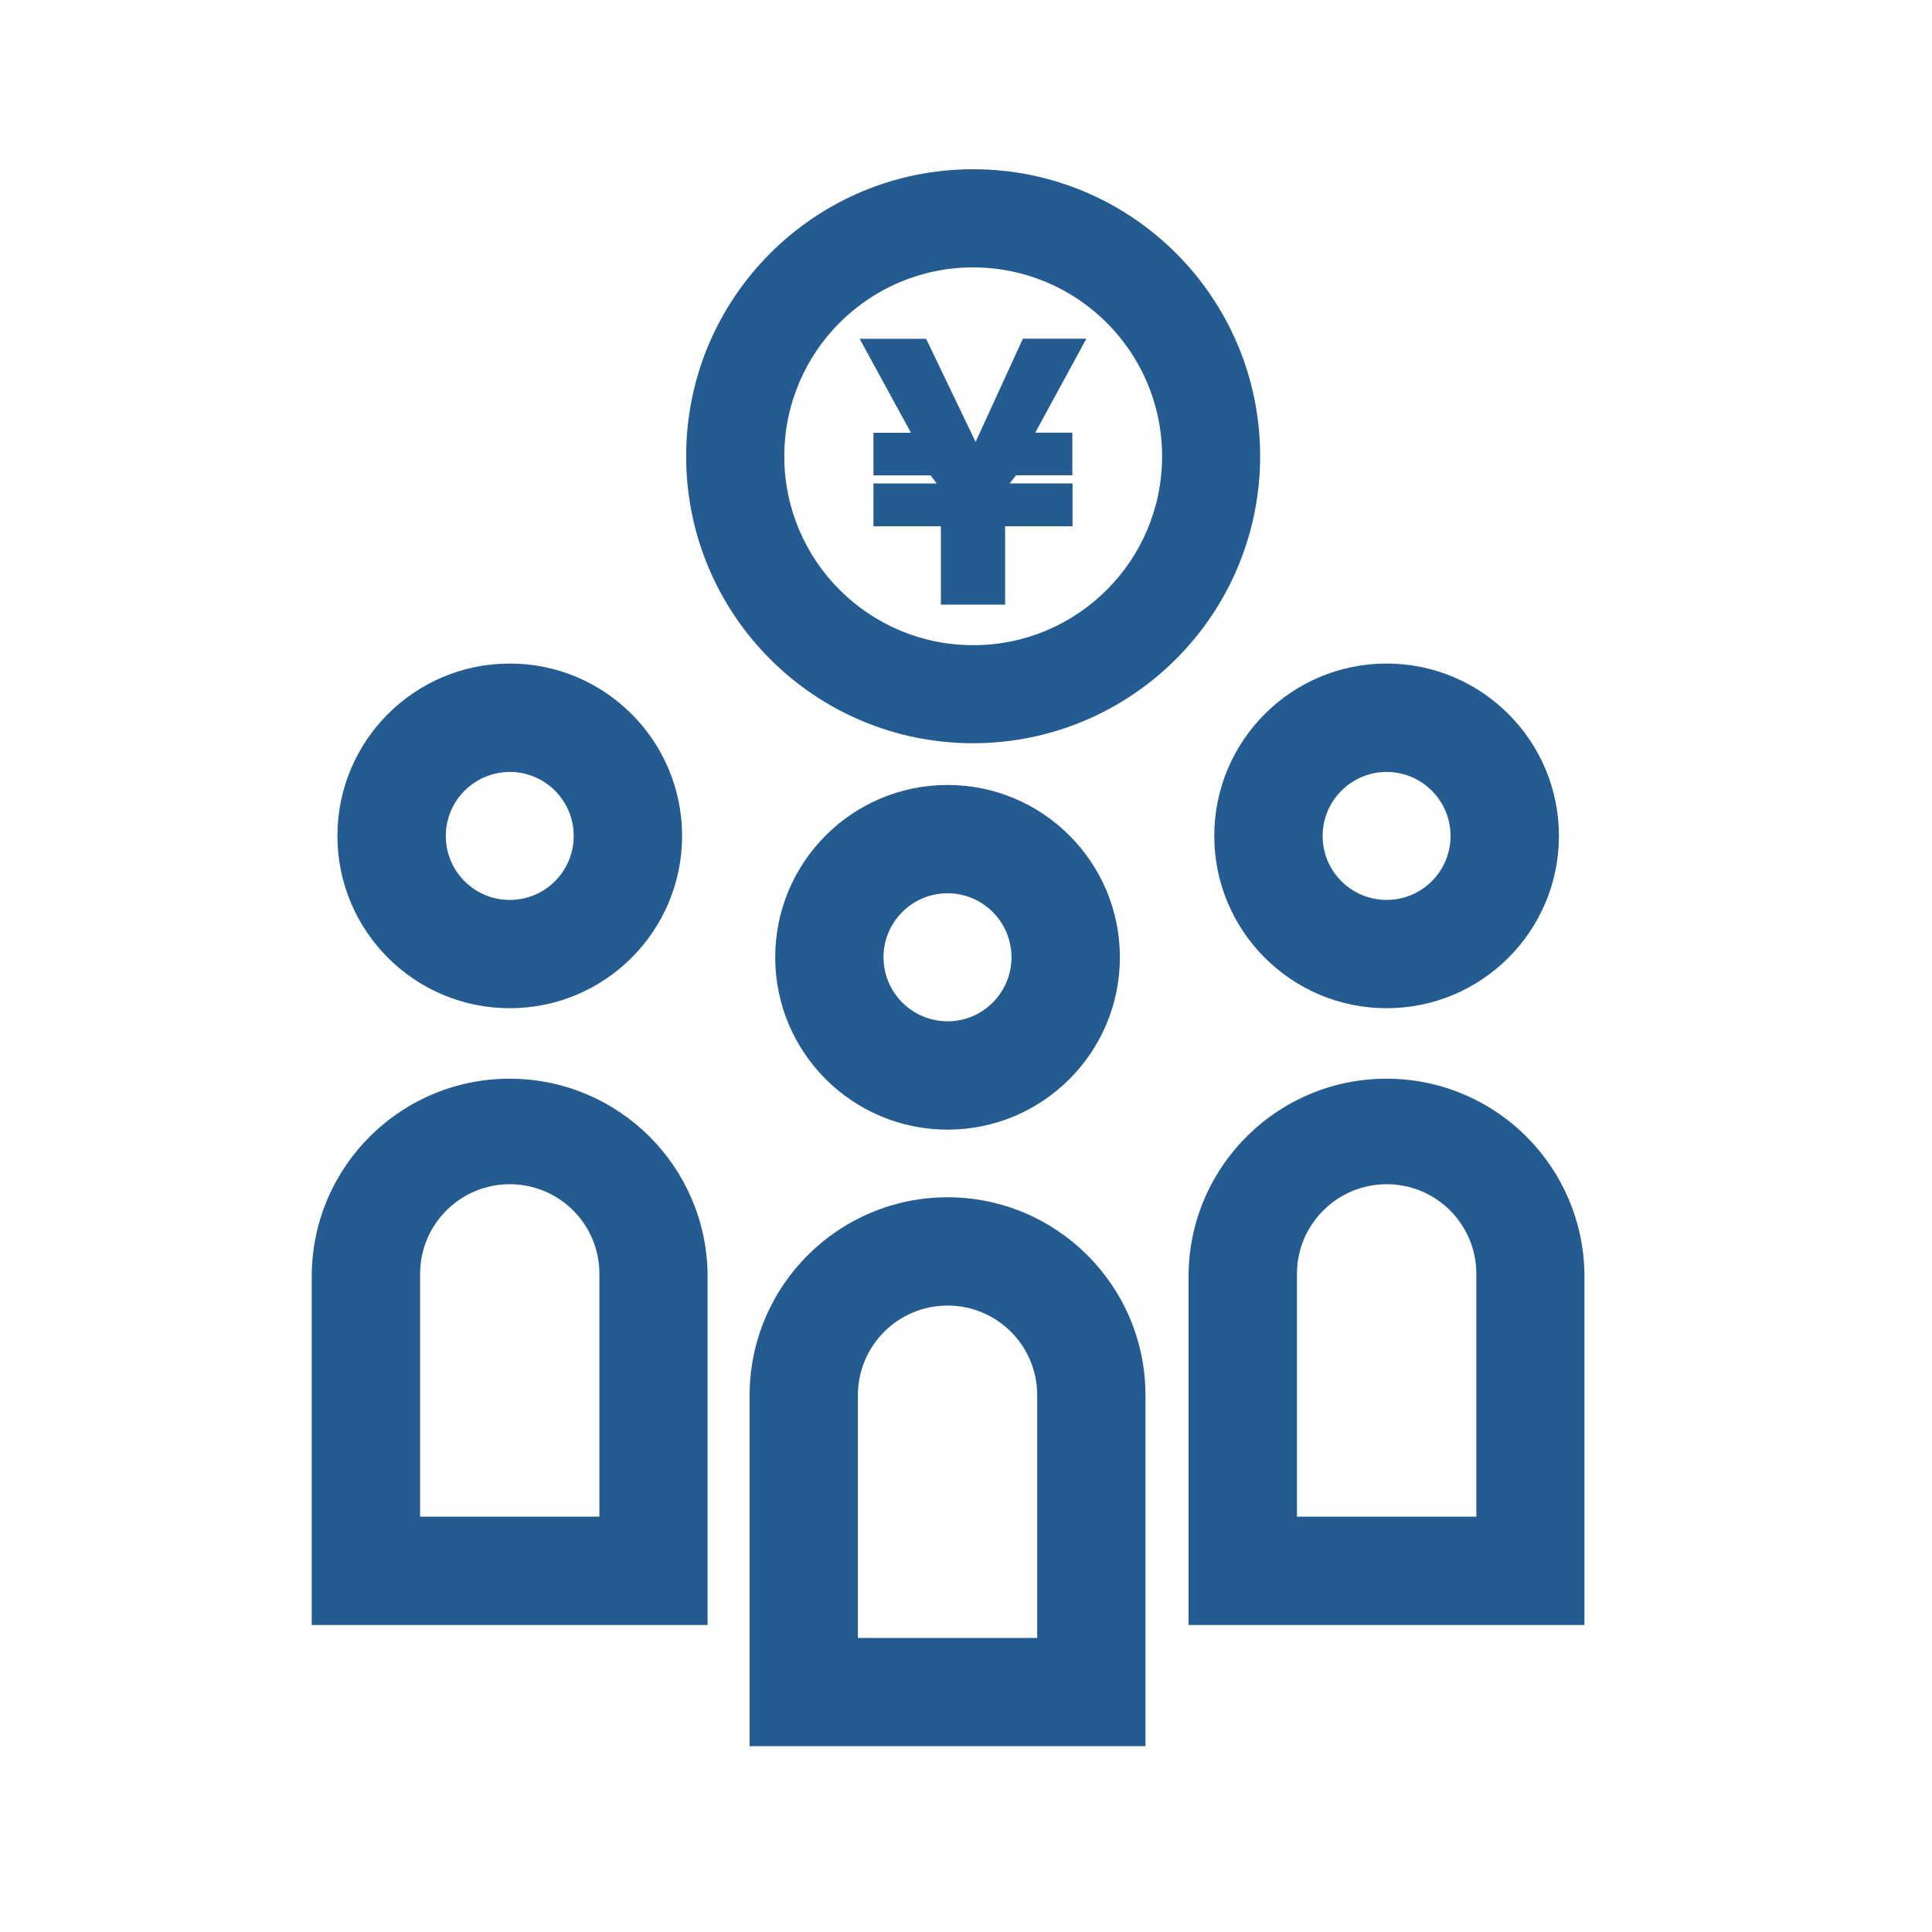
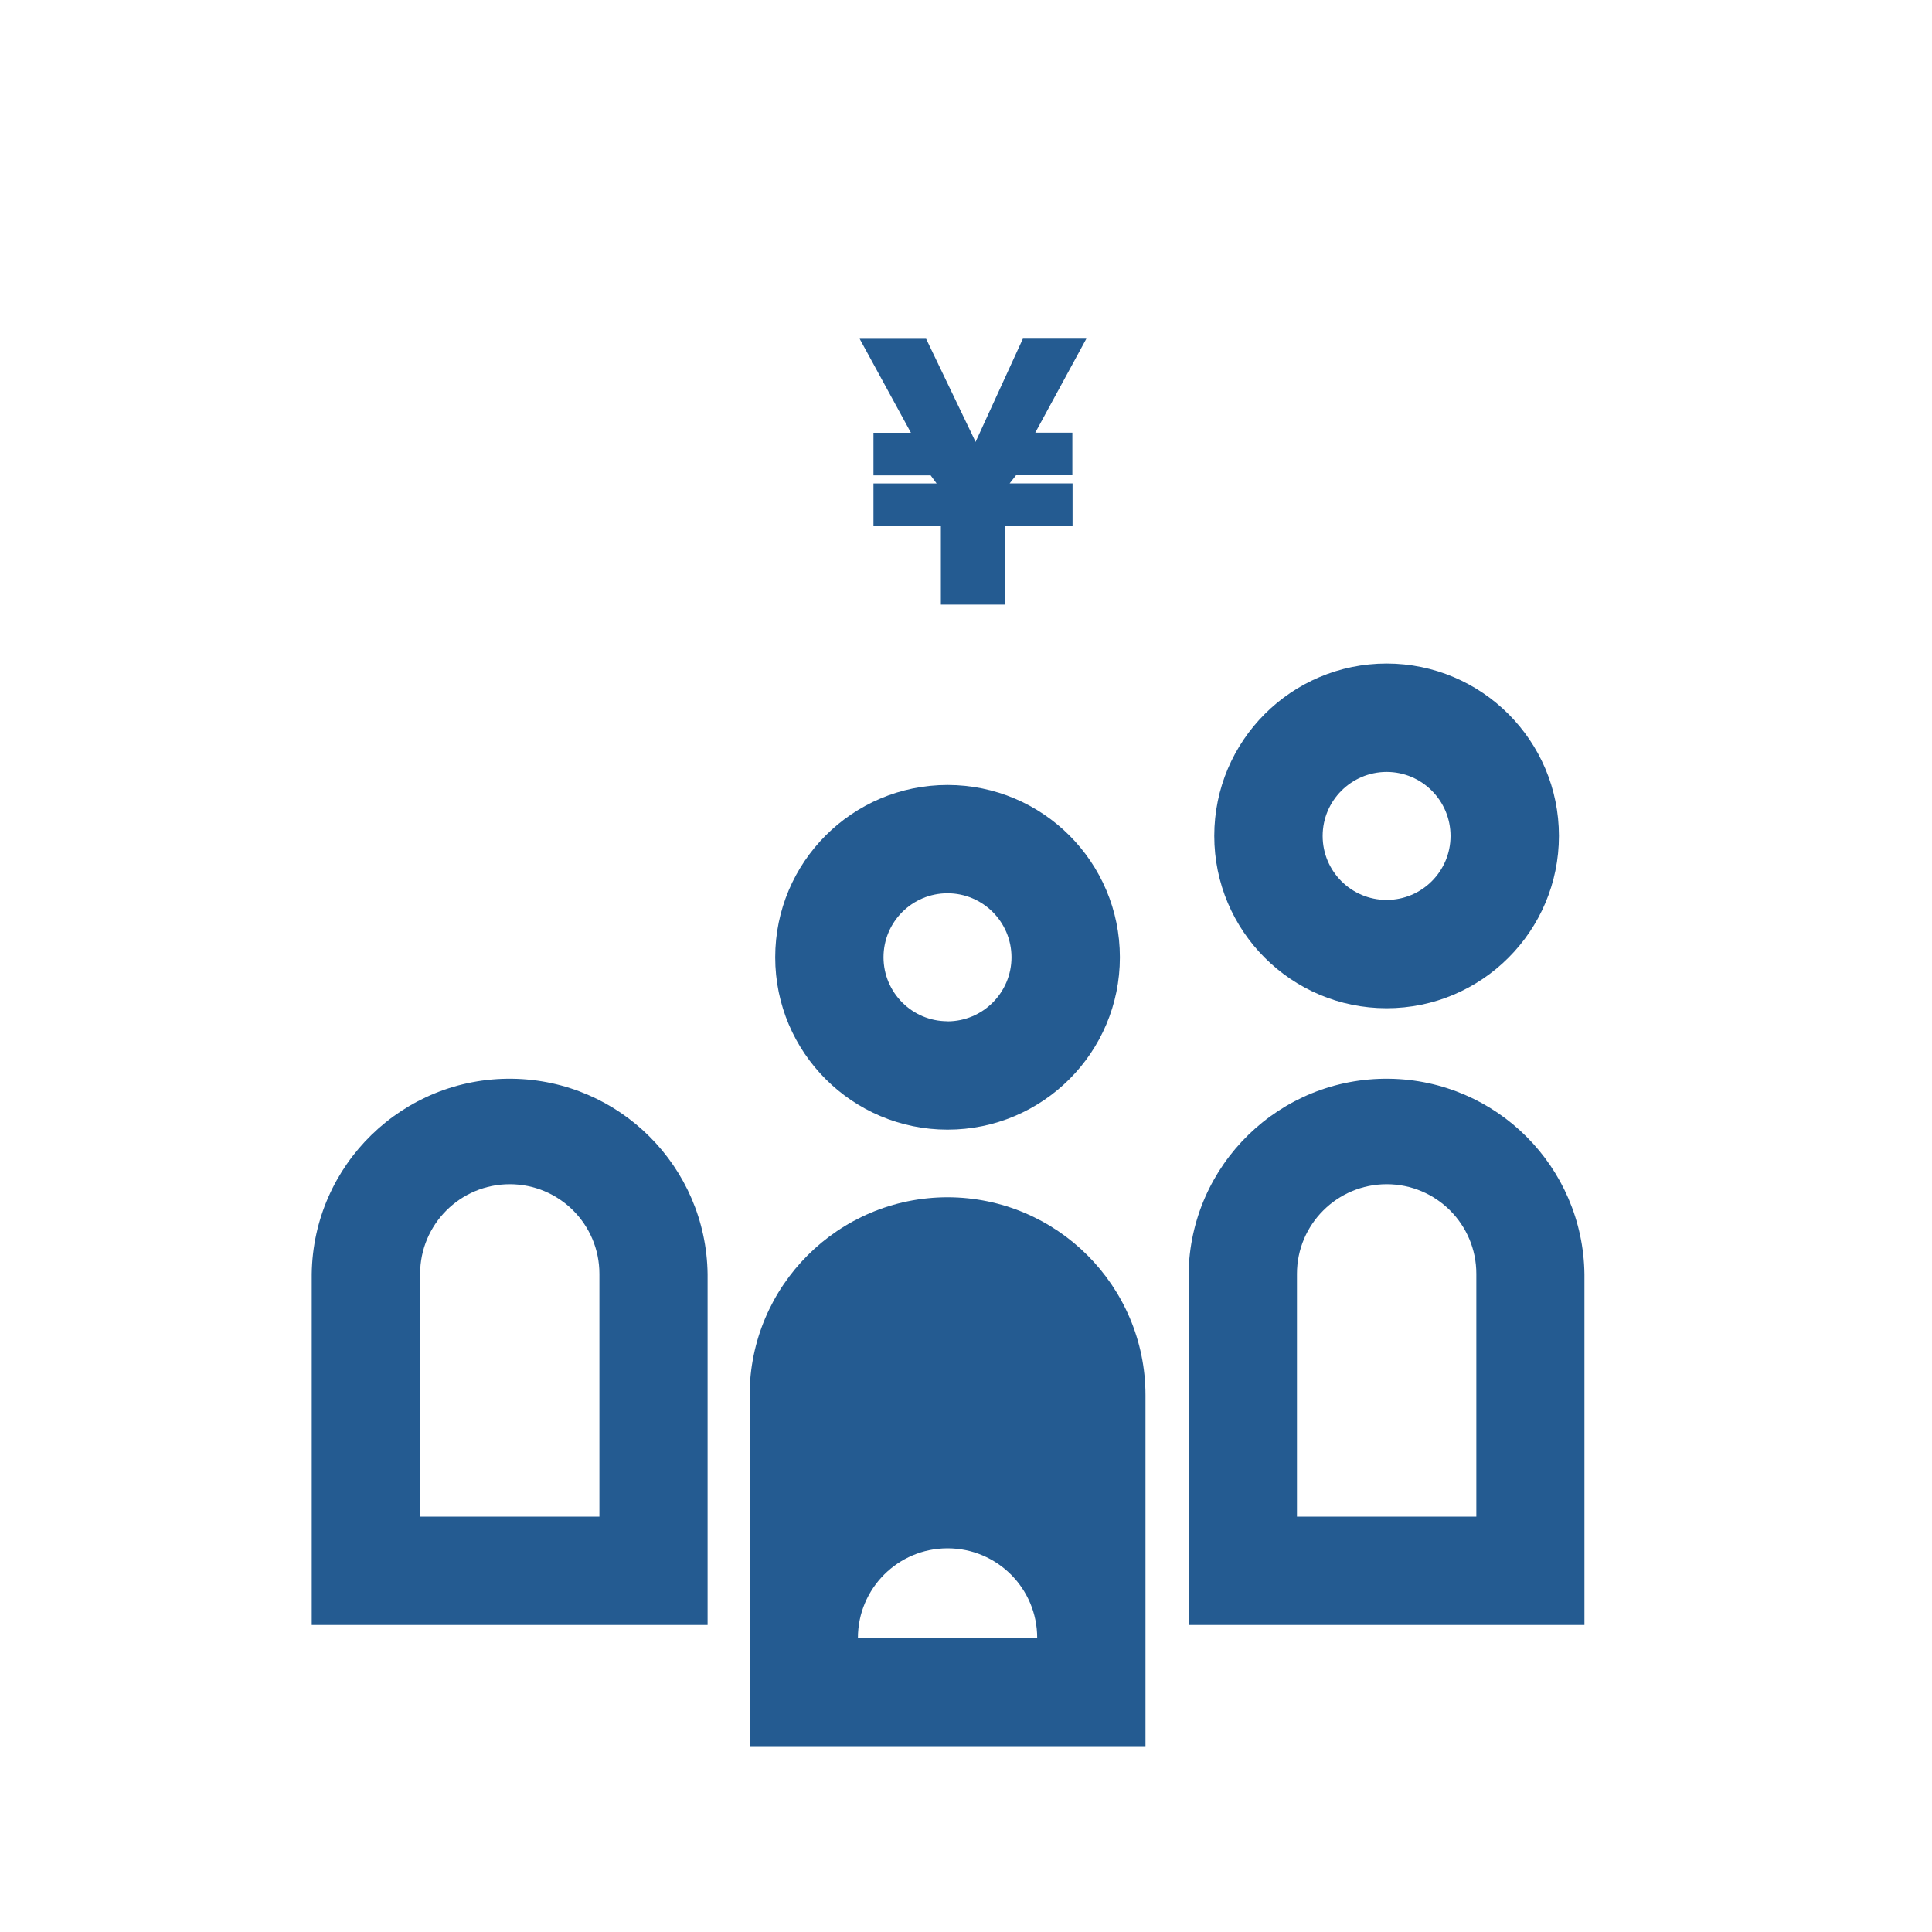
<svg xmlns="http://www.w3.org/2000/svg" id="_レイヤー_2" data-name="レイヤー 2" viewBox="0 0 200 200">
  <defs>
    <style>
      .cls-1 {
        fill: none;
      }

      .cls-2 {
        clip-path: url(#clippath-1);
      }

      .cls-3 {
        fill: #245b91;
      }

      .cls-4 {
        clip-path: url(#clippath);
      }
    </style>
    <clipPath id="clippath">
      <rect class="cls-1" width="200" height="200" />
    </clipPath>
    <clipPath id="clippath-1">
      <rect class="cls-1" x="32.28" y="17.52" width="131.75" height="163.25" />
    </clipPath>
  </defs>
  <g id="_レイヤー_1-2" data-name="レイヤー 1">
    <g class="cls-4">
      <g class="cls-2">
        <g id="_グループ_611" data-name="グループ 611">
-           <path id="_パス_204" data-name="パス 204" class="cls-3" d="M98.09,123.94c-11.31.01-20.48,9.18-20.49,20.49v36.33h40.98v-36.33c-.01-11.31-9.18-20.48-20.49-20.49M107.37,169.56h-18.56v-25.13c0-5.12,4.15-9.28,9.28-9.28s9.28,4.15,9.28,9.28v25.13Z" />
+           <path id="_パス_204" data-name="パス 204" class="cls-3" d="M98.09,123.94c-11.31.01-20.48,9.18-20.49,20.49v36.33h40.98v-36.33c-.01-11.31-9.18-20.48-20.49-20.49M107.37,169.56h-18.56c0-5.12,4.15-9.28,9.28-9.28s9.28,4.15,9.28,9.28v25.13Z" />
          <path id="_パス_205" data-name="パス 205" class="cls-3" d="M98.09,81.26c-9.85,0-17.84,7.99-17.84,17.84s7.99,17.84,17.84,17.84,17.84-7.99,17.84-17.84h0c0-9.85-7.99-17.84-17.84-17.84M98.09,105.72c-3.66,0-6.62-2.96-6.63-6.62,0-3.66,2.96-6.62,6.62-6.63,3.66,0,6.62,2.96,6.63,6.62h0c0,3.66-2.96,6.63-6.62,6.64" />
          <path class="cls-3" d="M143.8,111.67c-11.32-.15-20.61,8.9-20.76,20.22v36.33h40.98v-36.33c-.15-11.11-9.11-20.08-20.22-20.22ZM152.82,157h-18.56v-25.13c0-5.12,4.16-9.28,9.29-9.28s9.28,4.15,9.28,9.28v25.13Z" />
          <path class="cls-3" d="M143.54,68.69c-9.85,0-17.84,7.99-17.84,17.84s7.99,17.84,17.84,17.84,17.84-7.99,17.84-17.84-7.99-17.84-17.84-17.84ZM143.54,93.16c-3.66,0-6.62-2.97-6.62-6.62h0c0-3.66,2.97-6.62,6.62-6.63h0c3.66,0,6.62,2.97,6.62,6.63s-2.97,6.62-6.62,6.62Z" />
          <path class="cls-3" d="M53.03,111.67c-11.32-.15-20.61,8.9-20.76,20.22v36.33h40.98v-36.33c-.15-11.11-9.11-20.07-20.22-20.22ZM62.05,157h-18.56v-25.13c0-5.12,4.15-9.28,9.28-9.28s9.28,4.15,9.28,9.28v25.13Z" />
-           <path class="cls-3" d="M52.77,68.69c-9.85,0-17.84,7.99-17.84,17.84s7.99,17.84,17.84,17.84,17.84-7.99,17.84-17.84-7.99-17.84-17.84-17.84ZM52.77,93.16c-3.66,0-6.62-2.97-6.62-6.62h0c0-3.66,2.97-6.62,6.62-6.63h0c3.66,0,6.62,2.97,6.62,6.63s-2.97,6.62-6.62,6.62Z" />
          <path id="_パス_214" data-name="パス 214" class="cls-3" d="M97.4,62.59v-8.11h-6.98v-4.43h6.54l-.62-.84h-5.92v-4.41h3.88l-5.31-9.73h6.88l4.31,8.98c.28.58.55,1.13.81,1.7.27-.58.53-1.14.78-1.7l4.12-8.99h6.57l-5.29,9.73h3.84v4.41h-5.83l-.66.84h6.51v4.44h-6.98v8.11h-6.66Z" />
          <path id="_パス_215" data-name="パス 215" class="cls-3" d="M106.47,45.23h4.13v3.55h-5.64l-1.28,1.64v.06h6.91v3.58h-6.97v8.11h-5.79v-8.11h-6.98v-3.58h6.91v-.06l-1.2-1.64h-5.71v-3.55h4.19l-5.31-9.73h5.89l4.19,8.74c.42.86.8,1.66,1.19,2.56.42-.9.8-1.73,1.19-2.56l4-8.74h5.57l-5.28,9.73Z" />
-           <path id="_パス_216" data-name="パス 216" class="cls-3" d="M100.74,76.94c-16.41,0-29.71-13.3-29.71-29.71s13.3-29.71,29.71-29.71,29.71,13.3,29.71,29.71h0c-.02,16.4-13.31,29.69-29.71,29.71M100.74,27.68c-10.8,0-19.55,8.76-19.55,19.56,0,10.8,8.76,19.55,19.56,19.55,10.8,0,19.55-8.76,19.55-19.56-.01-10.79-8.76-19.54-19.55-19.55" />
        </g>
      </g>
    </g>
  </g>
</svg>